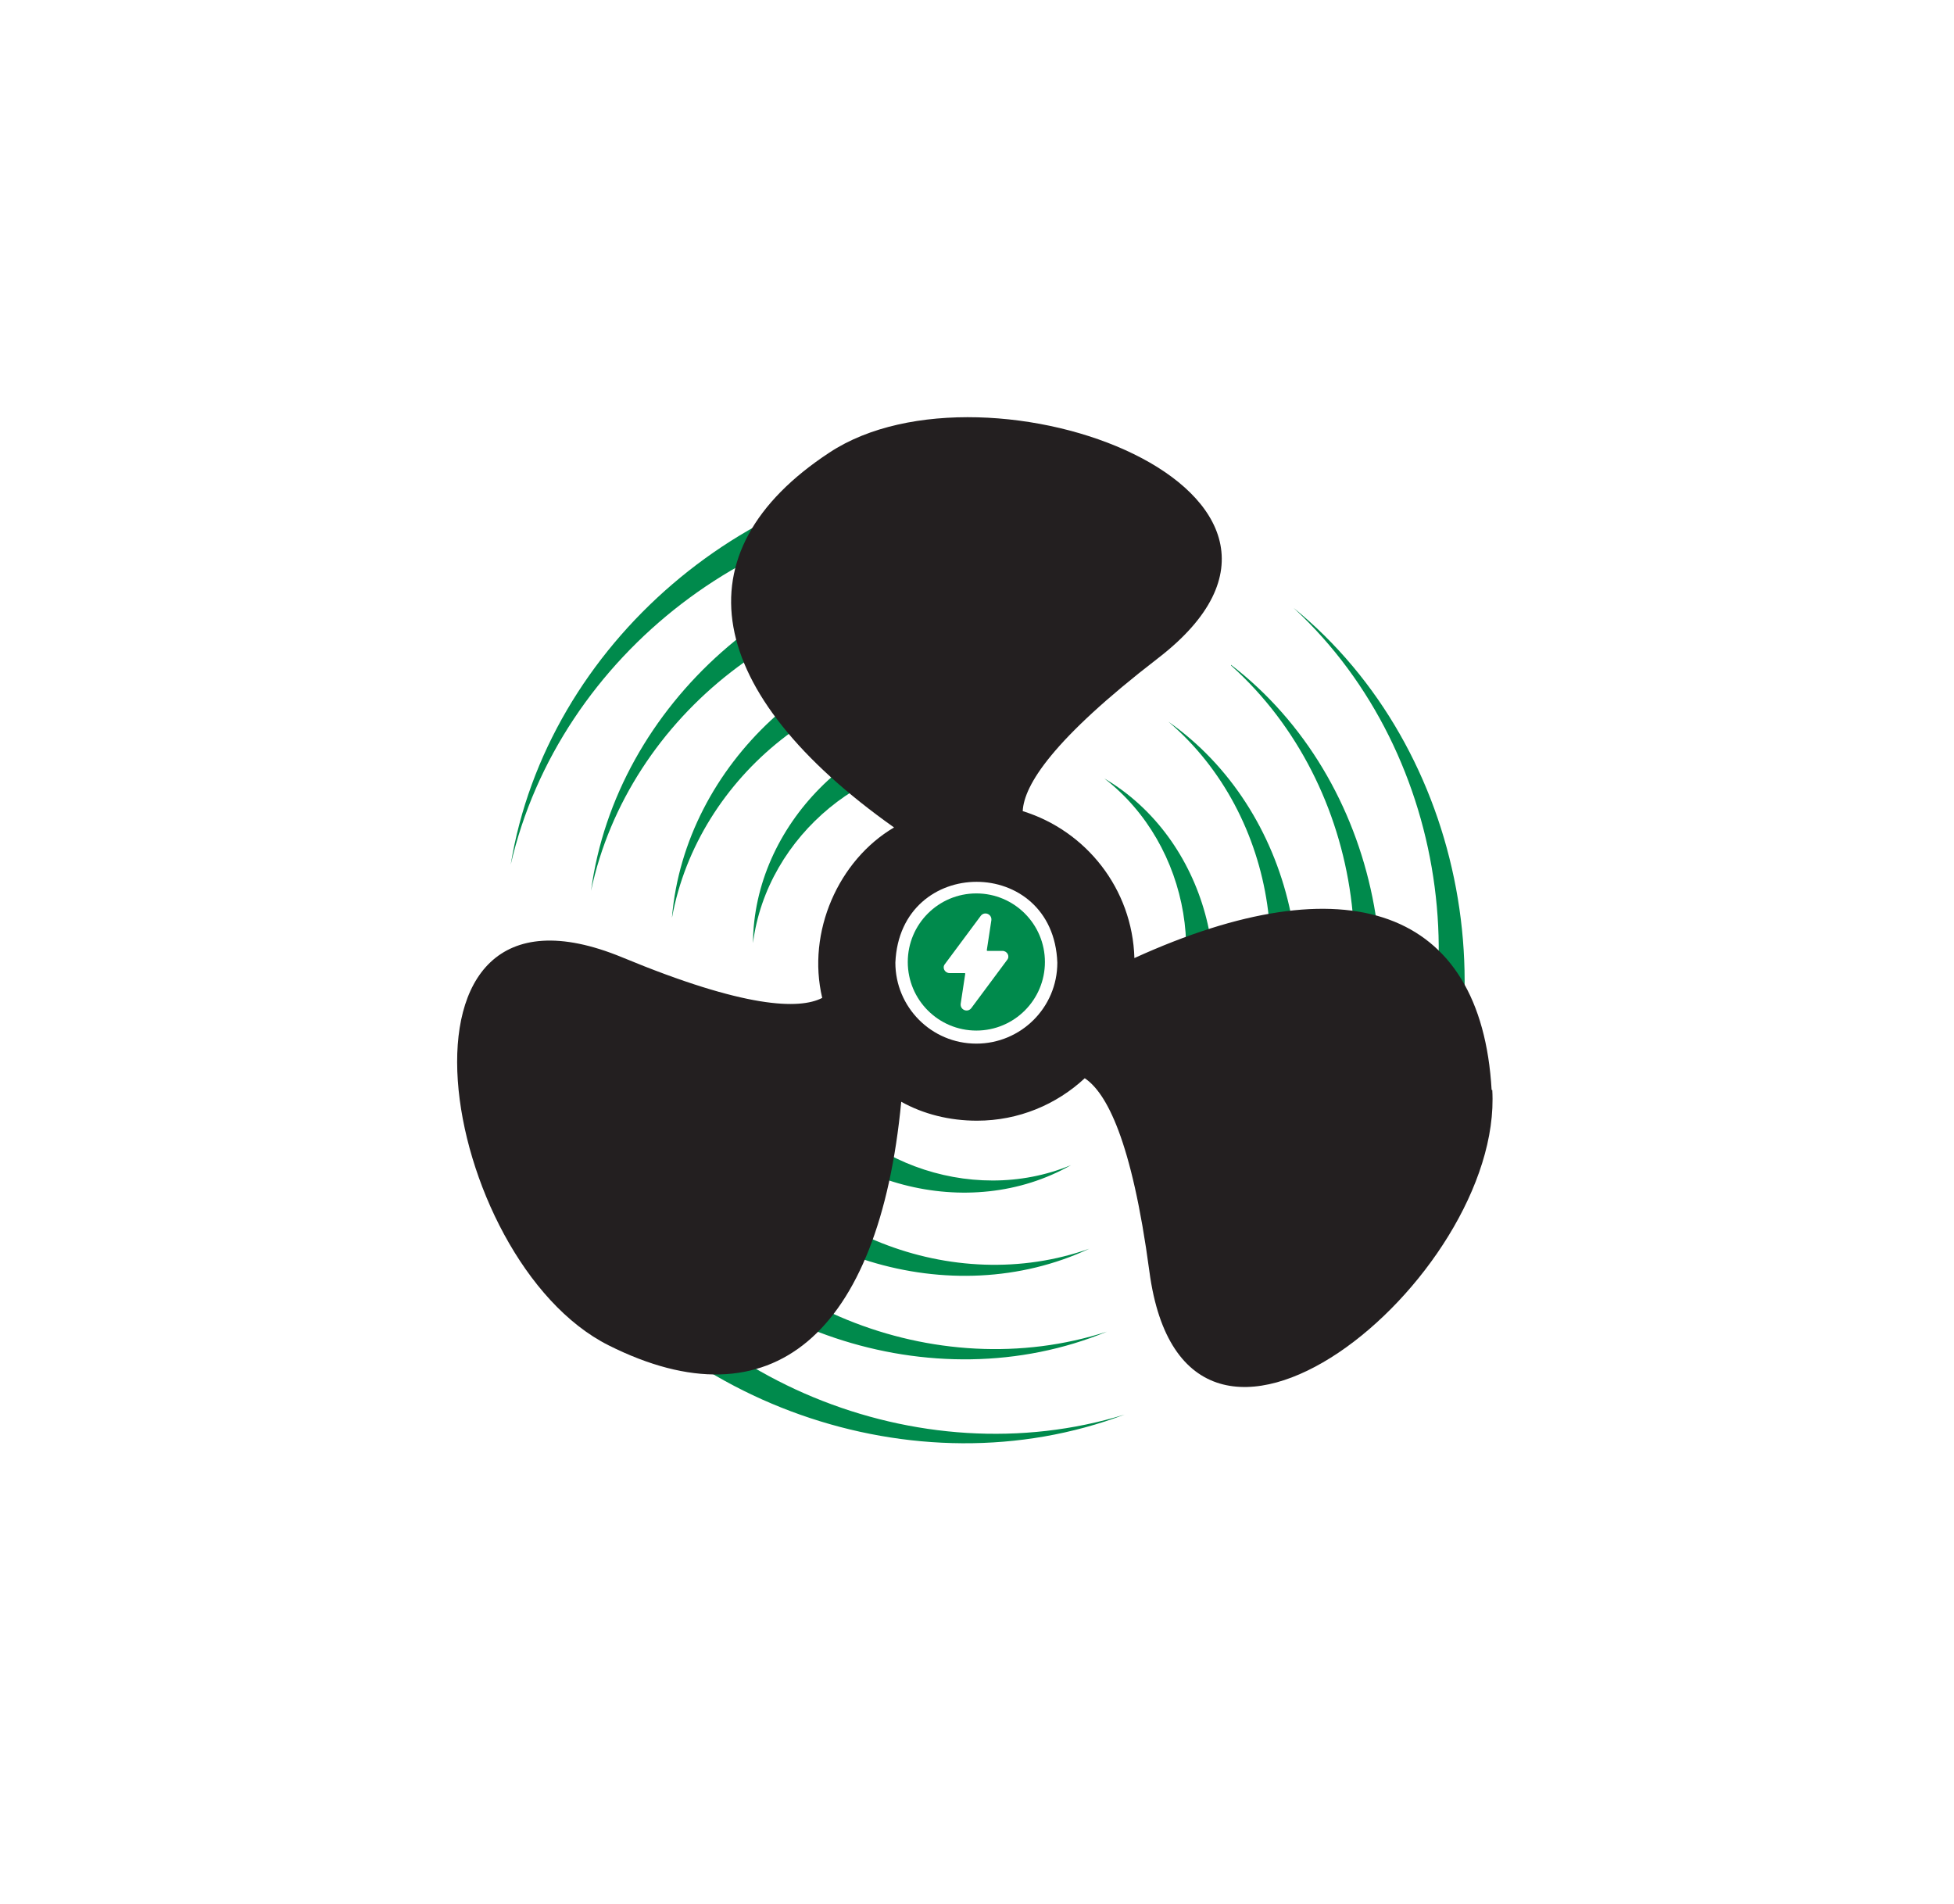
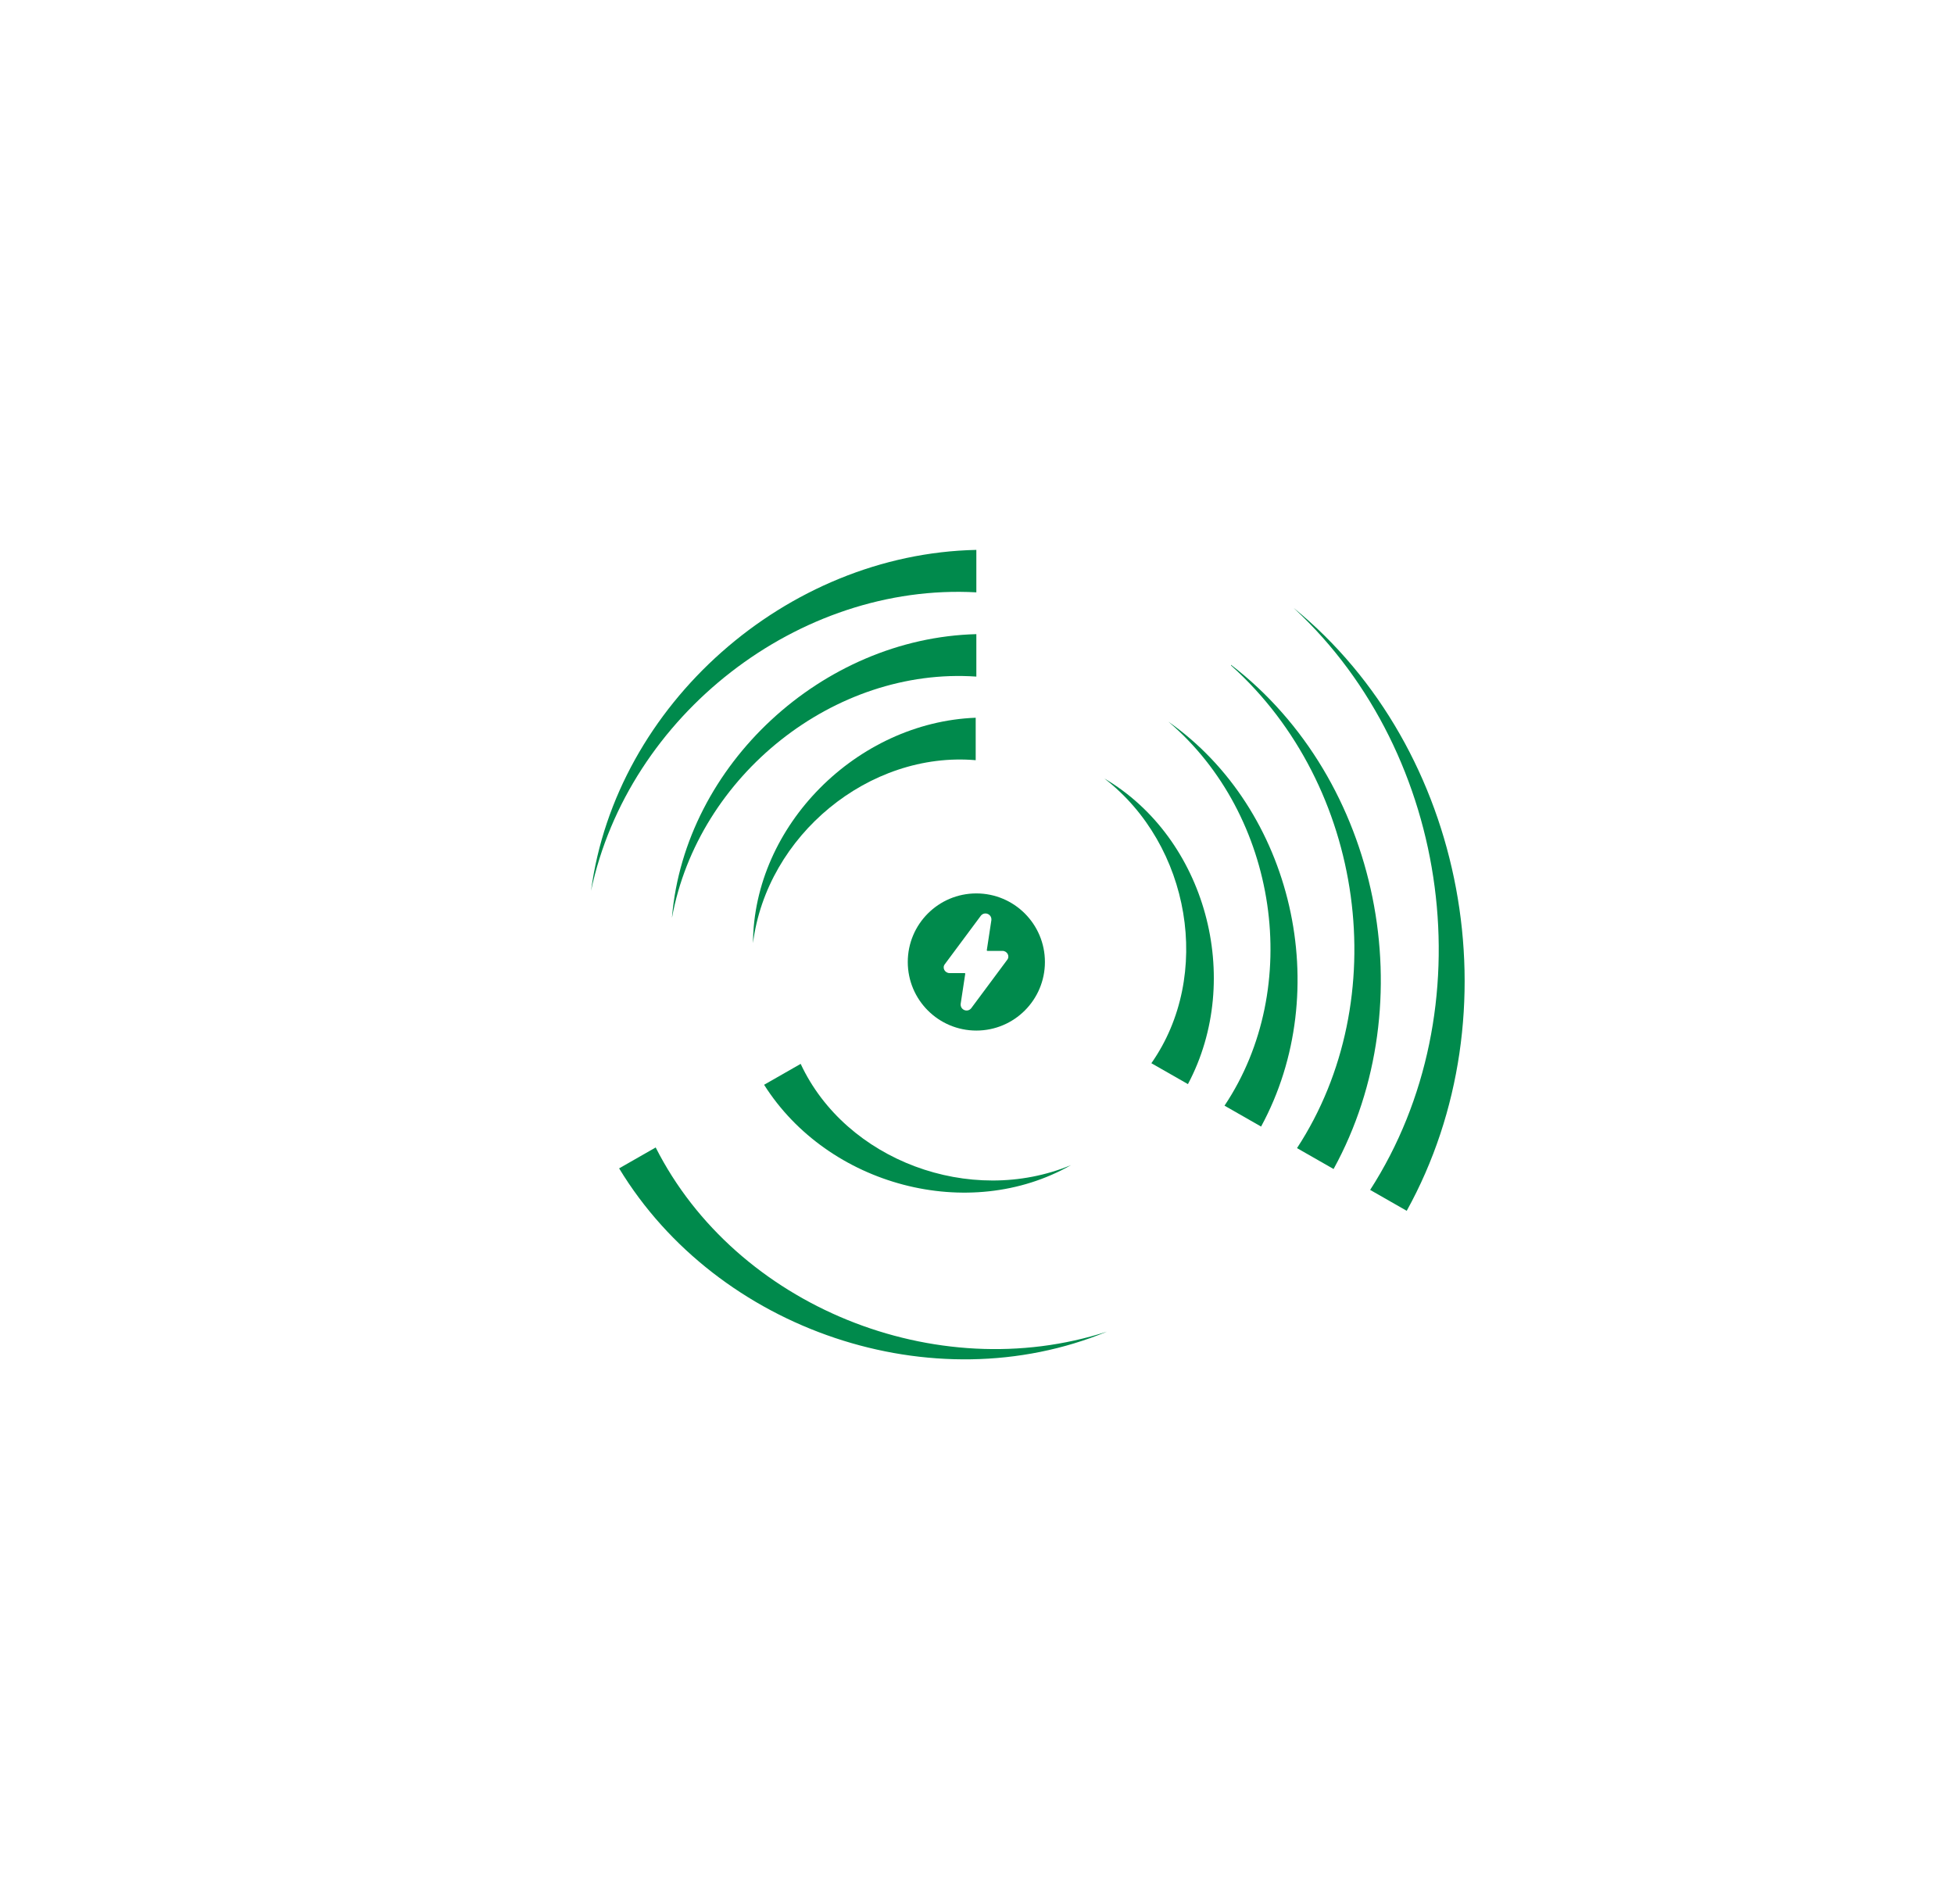
<svg xmlns="http://www.w3.org/2000/svg" id="Layer_3" version="1.1" viewBox="0 0 299.2 291.6">
  <defs>
    <style> .st0 { fill: #008a4c; } .st1 { fill: #231f20; } </style>
  </defs>
-   <path class="st0" d="M78.2,132.4c5.5-33.7,36.8-60.5,71.3-61.1,0,0,0,6.5,0,6.5-32.6-1.6-63.9,22.4-71.3,54.6h0Z" />
  <path class="st0" d="M90.5,136.4c3.8-28.5,29.9-51.6,59-52.2,0,0,0,6.5,0,6.5-27.2-1.5-53.3,18.8-59,45.7h0Z" />
  <path class="st0" d="M102.9,140.4c2-23.3,23-42.7,46.6-43.3,0,0,0,6.5,0,6.5-21.7-1.5-42.6,15.1-46.6,36.9h0Z" />
  <path class="st0" d="M115.3,144.4c.1-18,15.9-33.8,34.1-34.5,0,0,0,6.5,0,6.5-16.3-1.4-32,11.5-34.1,28h0Z" />
-   <path class="st0" d="M172.2,216.6c-32,12.1-70.8-1.6-88.5-31.2,0,0,5.6-3.2,5.6-3.2,15,29.1,51.4,44.1,82.9,34.4h0Z" />
  <path class="st0" d="M169.5,203.9c-26.6,11-59.6-.1-74.7-25,0,0,5.6-3.2,5.6-3.2,12.3,24.3,42.9,36.7,69.1,28.2h0Z" />
-   <path class="st0" d="M166.8,191.2c-21.1,9.9-48.4,1.5-60.8-18.7l5.6-3.2c9.6,19.5,34.4,29.3,55.2,21.9h0Z" />
  <path class="st0" d="M164,178.4c-15.6,8.9-37.2,3.2-47-12.3,0,0,5.6-3.2,5.6-3.2,6.9,14.8,26,21.9,41.4,15.5h0Z" />
  <path class="st0" d="M198.1,93.1c26.5,21.6,34,62.1,17.3,92.3,0,0-5.6-3.2-5.6-3.2,17.7-27.5,12.5-66.6-11.6-89h0Z" />
  <path class="st0" d="M188.5,101.8c22.8,17.5,29.7,51.7,15.7,77.2,0,0-5.6-3.2-5.6-3.2,14.9-22.8,10.4-55.5-10.1-73.9h0Z" />
-   <path class="st0" d="M178.9,110.5c19.1,13.4,25.5,41.2,14.2,62,0,0-5.6-3.2-5.6-3.2,12.1-18.1,8.2-44.5-8.6-58.8h0Z" />
+   <path class="st0" d="M178.9,110.5c19.1,13.4,25.5,41.2,14.2,62,0,0-5.6-3.2-5.6-3.2,12.1-18.1,8.2-44.5-8.6-58.8Z" />
  <path class="st0" d="M169.1,119.2c15.5,9.1,21.4,30.6,12.8,46.8,0,0-5.6-3.2-5.6-3.2,9.4-13.4,6-33.4-7.2-43.6h0Z" />
-   <path class="st1" d="M228.4,166.9c-1.6-27.9-22.2-35-54.7-20.2-.3-10.6-7.4-19.5-17.1-22.5.2-4,4.6-11,20.7-23.4,33-25.4-26.1-47.5-50.3-31.5-23.3,15.3-19.2,36.8,9.9,57.4-8.5,5-13.4,16-11,26.1-3.5,1.8-11.8,1.6-30.6-6.2-38.5-15.9-28,46.4-2.1,59.4,24.9,12.5,41.4-1.7,44.8-37.3,3.4,1.9,7.4,2.9,11.6,2.9,6.4,0,12.2-2.5,16.5-6.5,3.3,2.2,7.2,9.4,9.9,29.6,5.5,41.3,54.2,1.1,52.5-27.8h0ZM149.5,159.8c-6.9,0-12.4-5.6-12.4-12.4.7-16.5,24.2-16.5,24.8,0,0,6.9-5.6,12.4-12.4,12.4h0Z" />
  <path class="st0" d="M154.2,147l-5.5,7.4c-.6.7-1.7.2-1.6-.7l.7-4.6c0,0,0-.1-.1-.1h-2.3c-.7,0-1.2-.8-.7-1.4l5.5-7.4c.6-.7,1.7-.2,1.6.7l-.7,4.6c0,0,0,.1.1.1h2.3c.7,0,1.2.8.7,1.4M149.5,136.8c-5.8,0-10.5,4.7-10.5,10.5s4.7,10.5,10.5,10.5,10.5-4.7,10.5-10.5-4.7-10.5-10.5-10.5" />
</svg>